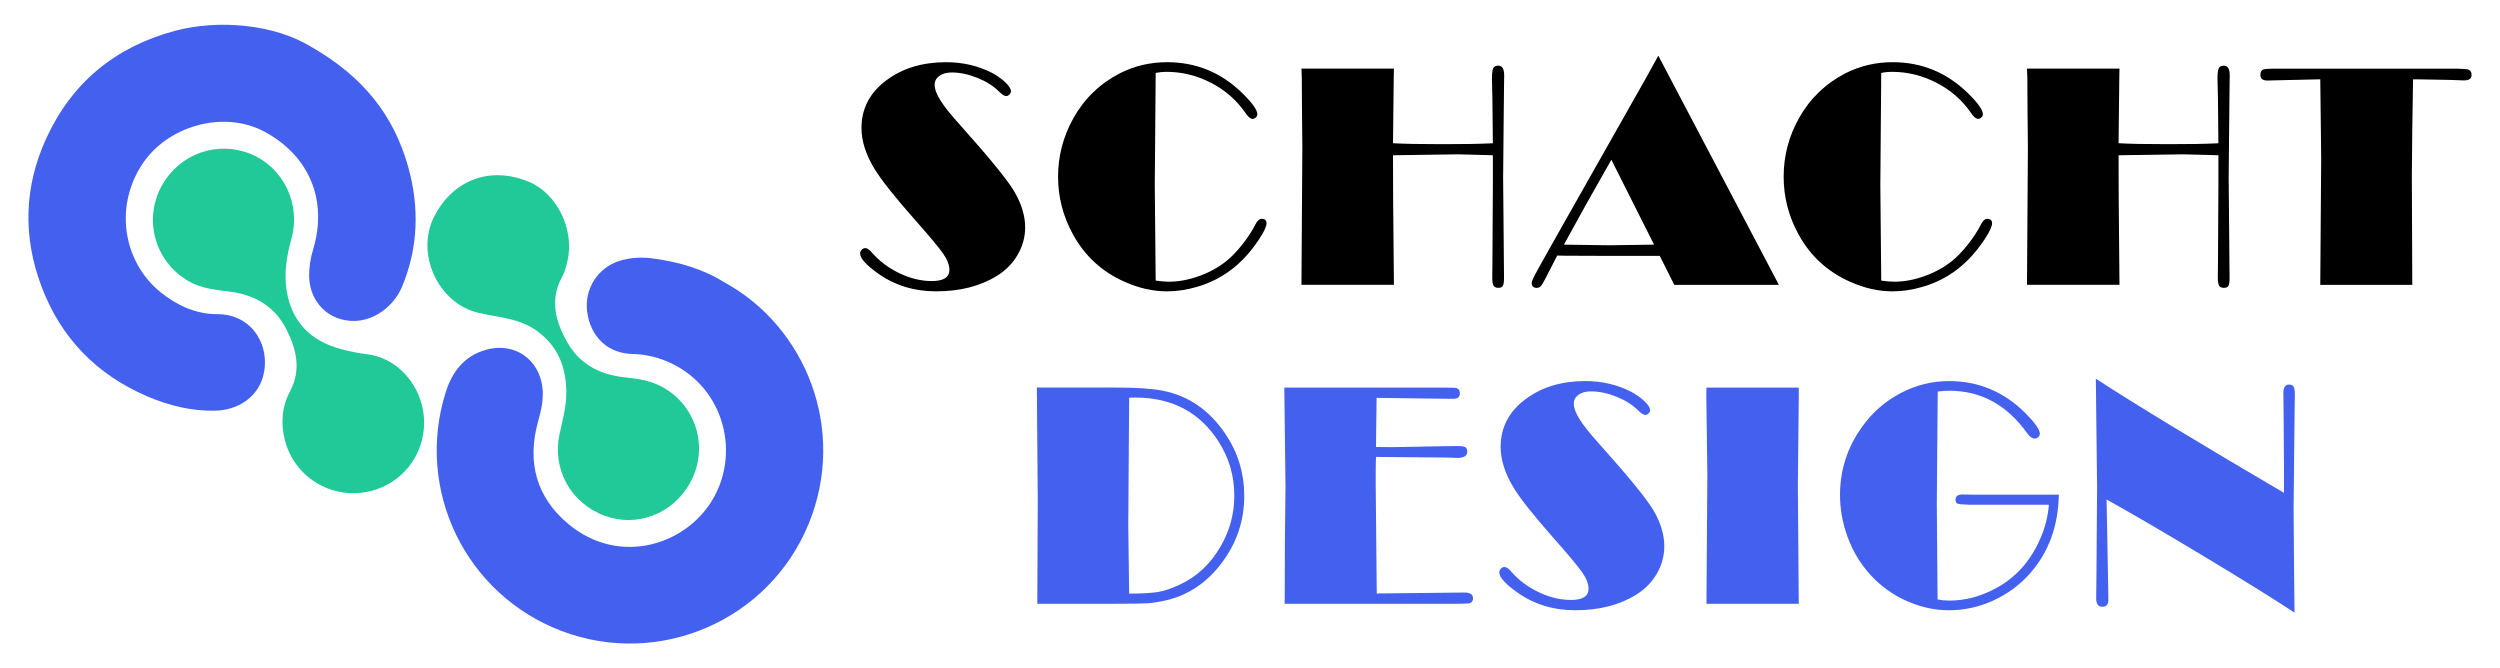
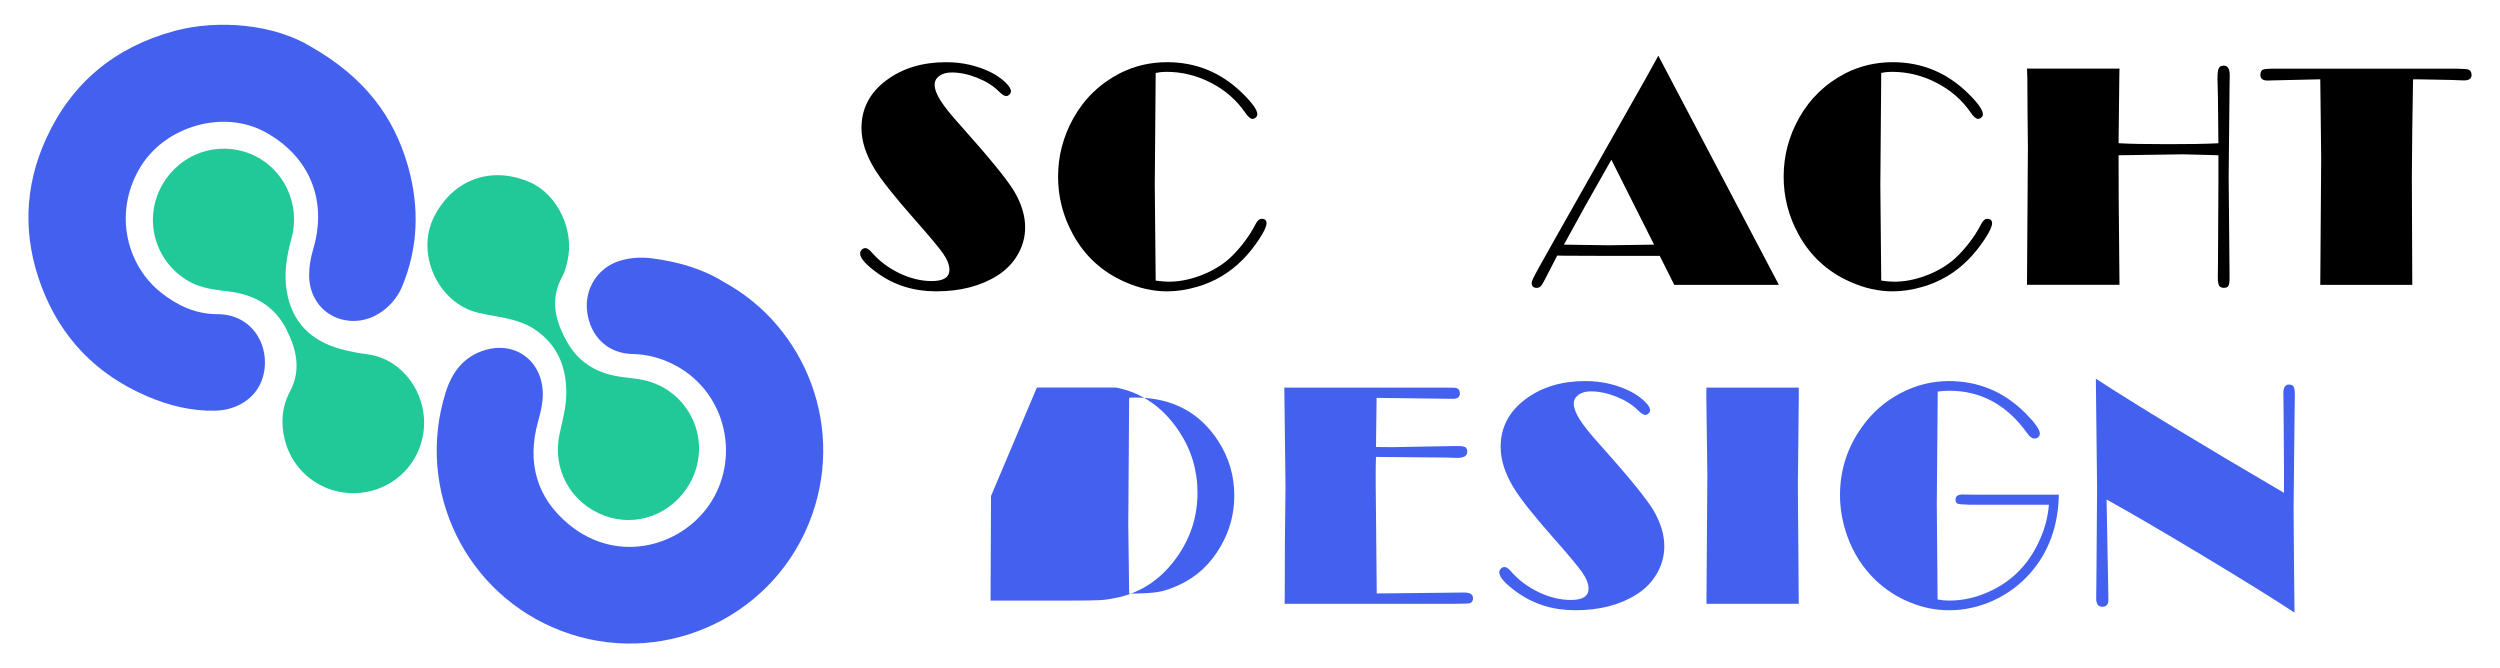
<svg xmlns="http://www.w3.org/2000/svg" version="1.1" id="Calque_1" x="0px" y="0px" width="202px" height="54px" viewBox="0 0 202 54" enable-background="new 0 0 202 54" xml:space="preserve">
  <g>
    <g>
      <g>
        <path d="M69.925,20.048c0.146,0,0.317,0.116,0.512,0.346c0.609,0.699,1.354,1.261,2.236,1.683s1.753,0.633,2.614,0.633     c0.951,0,1.426-0.302,1.426-0.908c0-0.384-0.166-0.816-0.499-1.299s-1.129-1.436-2.389-2.86c-1.585-1.8-2.642-3.135-3.169-4.005     c-0.699-1.151-1.049-2.248-1.049-3.289c0-1.569,0.666-2.854,2-3.852c1.307-0.98,2.92-1.471,4.838-1.471     c1.34,0,2.572,0.285,3.693,0.855c0.422,0.223,0.785,0.479,1.09,0.769s0.457,0.533,0.457,0.729c0,0.094-0.043,0.182-0.127,0.263     c-0.086,0.081-0.174,0.121-0.263,0.121c-0.138,0-0.342-0.132-0.609-0.396c-0.438-0.435-1.017-0.796-1.73-1.081     c-0.715-0.286-1.401-0.43-2.06-0.43c-0.406,0-0.738,0.092-0.993,0.276c-0.257,0.183-0.384,0.421-0.384,0.71     c0,0.35,0.157,0.777,0.475,1.281c0.315,0.503,0.852,1.173,1.607,2.008c2.39,2.67,3.853,4.471,4.389,5.4     c0.561,0.98,0.842,1.928,0.842,2.84c0,0.777-0.199,1.511-0.598,2.201c-0.398,0.691-0.951,1.259-1.658,1.702     c-1.348,0.845-2.994,1.267-4.936,1.267c-1.787,0-3.359-0.486-4.717-1.459c-0.95-0.682-1.426-1.215-1.426-1.599     c0-0.111,0.043-0.212,0.129-0.302C69.711,20.093,69.811,20.048,69.925,20.048z" />
        <path d="M93.379,5.895l-0.073,9.073l0.073,7.704c0.422,0.059,0.771,0.09,1.047,0.09c0.795,0,1.609-0.15,2.445-0.449     s1.574-0.703,2.216-1.215c0.413-0.333,0.841-0.776,1.284-1.331c0.441-0.555,0.797-1.097,1.064-1.626     c0.154-0.307,0.32-0.46,0.499-0.46c0.269,0,0.401,0.119,0.401,0.358c0,0.256-0.2,0.689-0.604,1.299     c-0.401,0.609-0.842,1.158-1.322,1.645c-1.039,1.049-2.262,1.779-3.668,2.188c-0.845,0.248-1.657,0.371-2.438,0.371     c-1.137,0-2.279-0.256-3.425-0.768c-1.836-0.811-3.233-2.094-4.192-3.852c-0.797-1.459-1.194-3.008-1.194-4.646     c0-1.672,0.415-3.25,1.243-4.735c0.885-1.578,2.137-2.785,3.754-3.621c1.178-0.597,2.449-0.895,3.814-0.895     c2.34,0,4.363,0.83,6.069,2.494c0.813,0.794,1.22,1.365,1.22,1.715c0,0.094-0.041,0.18-0.122,0.256     c-0.081,0.078-0.171,0.115-0.269,0.115c-0.162,0-0.356-0.166-0.584-0.498c-0.697-1.016-1.618-1.82-2.762-2.413     c-1.145-0.593-2.354-0.89-3.627-0.89C93.93,5.805,93.646,5.835,93.379,5.895z" />
-         <path d="M120.623,11.576l-0.037-3.604l-0.037-1.603c0-0.419,0.034-0.7,0.101-0.847c0.067-0.145,0.204-0.217,0.412-0.217     c0.316,0,0.476,0.26,0.476,0.779l-0.013,0.871l-0.029,2.84l-0.044,4.569l0.044,4.761l0.029,3.34c0,0.307-0.031,0.516-0.093,0.627     s-0.183,0.166-0.363,0.166c-0.189,0-0.319-0.06-0.389-0.179c-0.07-0.119-0.105-0.337-0.105-0.651l0.012-1.088l0.037-6.416v-2.377     l-0.463-0.016l-2.377-0.061l-5.229,0.076l0.01,3.527l0.063,6.94h-7.471l0.072-11.095l-0.028-2.93l-0.016-2.701l-0.028-0.742     h7.471l-0.013,0.667l-0.061,5.36c0.831,0.052,2.151,0.077,3.961,0.077C118.178,11.653,119.547,11.628,120.623,11.576z" />
        <path d="M133.992,4.5l9.742,18.517h-8.451l-1.177-2.342h-4.082l-3.595-0.013l-0.607-0.013l-0.803,1.563     c-0.234,0.471-0.399,0.762-0.493,0.877c-0.094,0.113-0.211,0.17-0.35,0.17c-0.278,0-0.417-0.128-0.417-0.384     c0-0.11,0.078-0.317,0.236-0.62s0.714-1.299,1.666-2.988l7.377-13.041L133.992,4.5z M130.199,12.907l-2.129,3.761l-1.704,3.099     l3.635,0.051l3.647-0.051L130.199,12.907z" />
        <path d="M152.004,5.895l-0.073,9.073l0.073,7.704c0.421,0.059,0.771,0.09,1.046,0.09c0.795,0,1.61-0.15,2.445-0.449     c0.837-0.299,1.574-0.703,2.217-1.215c0.412-0.333,0.841-0.776,1.283-1.331c0.441-0.555,0.798-1.097,1.064-1.626     c0.154-0.307,0.321-0.46,0.5-0.46c0.267,0,0.401,0.119,0.401,0.358c0,0.256-0.201,0.689-0.604,1.299s-0.844,1.158-1.322,1.645     c-1.04,1.049-2.263,1.779-3.669,2.188c-0.844,0.248-1.656,0.371-2.438,0.371c-1.137,0-2.278-0.256-3.424-0.768     c-1.836-0.811-3.233-2.094-4.191-3.852c-0.796-1.459-1.193-3.008-1.193-4.646c0-1.672,0.412-3.25,1.241-4.735     c0.886-1.578,2.137-2.785,3.753-3.621c1.18-0.597,2.451-0.895,3.814-0.895c2.343,0,4.365,0.83,6.071,2.494     c0.813,0.794,1.219,1.365,1.219,1.715c0,0.094-0.041,0.18-0.123,0.256c-0.081,0.078-0.169,0.115-0.267,0.115     c-0.162,0-0.358-0.166-0.585-0.498c-0.696-1.016-1.619-1.82-2.763-2.413c-1.145-0.593-2.352-0.89-3.625-0.89     C152.554,5.805,152.27,5.835,152.004,5.895z" />
        <path d="M179.246,11.576l-0.035-3.604l-0.038-1.603c0-0.419,0.034-0.7,0.101-0.847c0.066-0.145,0.204-0.217,0.412-0.217     c0.316,0,0.475,0.26,0.475,0.779l-0.012,0.871l-0.029,2.84l-0.044,4.569l0.044,4.761l0.029,3.34c0,0.307-0.029,0.516-0.092,0.627     s-0.184,0.166-0.365,0.166c-0.189,0-0.318-0.06-0.389-0.179c-0.068-0.119-0.104-0.337-0.104-0.651l0.013-1.088l0.035-6.416     v-2.377l-0.462-0.016l-2.378-0.061l-5.227,0.076l0.011,3.527l0.063,6.94h-7.473l0.073-11.095l-0.029-2.93l-0.016-2.701     l-0.028-0.742h7.473l-0.013,0.667l-0.061,5.36c0.831,0.052,2.149,0.077,3.96,0.077C176.803,11.653,178.171,11.628,179.246,11.576     z" />
        <path d="M194.975,6.406l-0.063,4.006l-0.035,3.801l0.035,8.804h-7.434l0.073-10.198l-0.038-3.469l-0.035-2.943l-1.608,0.038     l-2.304,0.052l-0.342,0.013c-0.389,0-0.585-0.153-0.585-0.461c0-0.272,0.114-0.427,0.342-0.46     c0.064-0.018,0.265-0.03,0.598-0.039h14.954c0.52,0.009,0.828,0.034,0.927,0.077c0.162,0.068,0.243,0.213,0.243,0.435     c0,0.291-0.208,0.436-0.623,0.436l-1.06-0.039l-2.802-0.051H194.975z" />
      </g>
      <g>
-         <path fill="#4361EE" d="M83.778,31.315h6.411c1.673,0,2.932,0.085,3.777,0.257c2.088,0.417,3.773,1.586,5.059,3.506     c1.007,1.51,1.51,3.174,1.51,4.99c0,1.852-0.52,3.537-1.56,5.055c-1.251,1.834-2.884,2.975-4.899,3.418     c-0.52,0.111-0.982,0.18-1.389,0.205s-1.301,0.039-2.682,0.039h-6.191l0.037-8.447L83.778,31.315z M91.236,32.135l-0.072,10.289     l0.072,5.541c1.089-0.008,1.871-0.053,2.346-0.135c0.477-0.08,1.023-0.262,1.64-0.543c1.454-0.656,2.597-1.715,3.425-3.174     c0.723-1.254,1.085-2.611,1.085-4.07c0-1.586-0.426-3.045-1.278-4.377c-1.518-2.361-3.764-3.545-6.742-3.545L91.236,32.135z" />
+         <path fill="#4361EE" d="M83.778,31.315h6.411c2.088,0.417,3.773,1.586,5.059,3.506     c1.007,1.51,1.51,3.174,1.51,4.99c0,1.852-0.52,3.537-1.56,5.055c-1.251,1.834-2.884,2.975-4.899,3.418     c-0.52,0.111-0.982,0.18-1.389,0.205s-1.301,0.039-2.682,0.039h-6.191l0.037-8.447L83.778,31.315z M91.236,32.135l-0.072,10.289     l0.072,5.541c1.089-0.008,1.871-0.053,2.346-0.135c0.477-0.08,1.023-0.262,1.64-0.543c1.454-0.656,2.597-1.715,3.425-3.174     c0.723-1.254,1.085-2.611,1.085-4.07c0-1.586-0.426-3.045-1.278-4.377c-1.518-2.361-3.764-3.545-6.742-3.545L91.236,32.135z" />
        <path fill="#4361EE" d="M111.18,36.92c-0.016,0.395-0.023,0.871-0.023,1.434v0.768l0.085,8.83l4.132-0.043l2.924-0.033     c0.481,0,0.721,0.152,0.721,0.455c0,0.252-0.123,0.395-0.367,0.428c-0.056,0.01-0.393,0.018-1.01,0.027h-13.846l0.012-0.668     l0.012-4.271l0.049-4.584l-0.097-7.946h12.919c0.576,0,0.904,0.012,0.986,0.037c0.188,0.052,0.281,0.194,0.281,0.43     c0,0.294-0.179,0.441-0.537,0.441h-0.086l-6.105-0.076l-0.049,3.968l1.33,0.012l4.265-0.076l0.938-0.014     c0.34,0,0.566,0.031,0.676,0.092c0.11,0.061,0.164,0.182,0.164,0.363c0,0.338-0.267,0.506-0.804,0.506l-0.962-0.031L111.18,36.92     z" />
        <path fill="#4361EE" d="M121.569,45.814c0.146,0,0.316,0.115,0.513,0.346c0.608,0.699,1.354,1.262,2.235,1.684     c0.882,0.422,1.754,0.633,2.614,0.633c0.95,0,1.425-0.303,1.425-0.908c0-0.385-0.164-0.818-0.497-1.299     c-0.334-0.482-1.13-1.438-2.39-2.861c-1.586-1.799-2.643-3.135-3.169-4.004c-0.7-1.152-1.048-2.248-1.048-3.289     c0-1.57,0.665-2.854,1.998-3.854c1.308-0.98,2.921-1.472,4.839-1.472c1.34,0,2.571,0.287,3.691,0.857     c0.423,0.224,0.788,0.479,1.092,0.771c0.305,0.289,0.456,0.531,0.456,0.729c0,0.094-0.041,0.18-0.127,0.262     c-0.085,0.082-0.173,0.121-0.262,0.121c-0.139,0-0.342-0.131-0.608-0.396c-0.44-0.434-1.017-0.795-1.731-1.082     c-0.715-0.285-1.402-0.428-2.061-0.428c-0.405,0-0.737,0.092-0.994,0.274c-0.254,0.184-0.383,0.421-0.383,0.712     c0,0.35,0.158,0.777,0.475,1.279c0.317,0.504,0.853,1.174,1.608,2.01c2.39,2.67,3.853,4.469,4.39,5.398     c0.561,0.982,0.84,1.93,0.84,2.842c0,0.777-0.198,1.51-0.596,2.201c-0.398,0.691-0.952,1.258-1.659,1.701     c-1.348,0.846-2.993,1.268-4.935,1.268c-1.788,0-3.36-0.486-4.716-1.459c-0.953-0.682-1.428-1.215-1.428-1.6     c0-0.111,0.044-0.211,0.127-0.301C121.355,45.859,121.455,45.814,121.569,45.814z" />
        <path fill="#4361EE" d="M145.34,31.315v0.896l-0.073,7.014l0.073,9.561h-7.459l0.073-10.457l-0.085-6.386l0.012-0.627H145.34z" />
        <path fill="#4361EE" d="M166.355,39.967c-0.049,2.533-0.821,4.65-2.315,6.348c-0.837,0.947-1.831,1.682-2.98,2.207     c-1.15,0.525-2.342,0.787-3.577,0.787c-1.073,0-2.129-0.213-3.168-0.641c-1.04-0.426-1.963-1.023-2.767-1.791     c-1.031-0.99-1.796-2.18-2.292-3.57c-0.39-1.109-0.583-2.209-0.583-3.303c0-2.029,0.596-3.871,1.791-5.527     c0.819-1.152,1.853-2.053,3.094-2.707c1.243-0.652,2.548-0.979,3.913-0.979c2.397,0,4.462,0.867,6.19,2.599     c0.772,0.777,1.159,1.326,1.159,1.65c0,0.113-0.043,0.205-0.128,0.281c-0.085,0.078-0.188,0.115-0.311,0.115     c-0.187,0-0.385-0.148-0.596-0.447c-1.631-2.277-3.725-3.416-6.28-3.416c-0.309,0-0.621,0.021-0.936,0.063l-0.075,9.087     l0.063,7.715c0.308,0.061,0.616,0.09,0.925,0.09c0.917,0,1.807-0.162,2.664-0.486c2.176-0.811,3.738-2.299,4.686-4.465     c0.406-0.914,0.646-1.844,0.719-2.791h-6.362c-0.561-0.016-0.898-0.045-1.011-0.09c-0.114-0.041-0.17-0.152-0.17-0.332     c0-0.271,0.193-0.41,0.585-0.41l0.731,0.014H166.355z" />
        <path fill="#4361EE" d="M184.546,39.822v-2.139l-0.025-3.396l-0.013-1.549l-0.012-0.974c0-0.462,0.15-0.692,0.451-0.692     c0.18,0,0.303,0.053,0.371,0.159c0.068,0.107,0.104,0.31,0.104,0.608v0.18c-0.009,0.179-0.013,0.473-0.013,0.883l-0.048,4.314     l-0.038,3.953l0.032,4.16l0.041,4.17c-1.673-1.102-4.122-2.623-7.348-4.564c-3.227-1.941-5.839-3.467-7.837-4.576l0.013,0.627     l0.121,6.607l0.012,0.883c0,0.367-0.162,0.551-0.486,0.551c-0.334,0-0.5-0.227-0.5-0.68l0.012-0.895l0.013-1.445l0.048-6.566     l-0.099-8.843C172.641,32.744,177.706,35.816,184.546,39.822z" />
      </g>
    </g>
    <g>
      <g>
        <path fill-rule="evenodd" clip-rule="evenodd" fill="#4361EE" d="M25.152,3.79c4.246,2.426,6.667,5.578,7.819,9.655     c0.925,3.273,0.837,6.563-0.493,9.739c-0.707,1.69-2.742,3.283-5.025,2.58c-1.483-0.456-2.465-1.824-2.475-3.488     c-0.005-0.732,0.119-1.441,0.329-2.143c1.175-3.939-0.294-7.505-3.888-9.467c-3.32-1.811-7.918-0.517-9.969,2.666     c-2.257,3.502-1.422,7.915,1.532,10.285c1.329,1.068,2.843,1.768,4.577,1.768c3.055-0.001,4.454,2.941,3.603,5.32     c-0.517,1.446-1.979,2.444-3.79,2.479c-1.912,0.039-3.74-0.416-5.48-1.163c-4.097-1.753-6.98-4.725-8.547-8.896     c-1.5-4-1.404-7.996,0.371-11.898C5.786,6.681,9.298,3.8,14.103,2.5C17.625,1.547,22.161,1.946,25.152,3.79z" />
        <path fill-rule="evenodd" clip-rule="evenodd" fill="#20C997" d="M13.113,14.933c1.439-2.531,4.471-3.588,7.146-2.489     c2.644,1.086,4.066,4.031,3.291,6.833c-0.385,1.391-0.619,2.793-0.383,4.237c0.413,2.528,1.955,4.024,4.359,4.688     c0.716,0.197,1.454,0.336,2.189,0.43c3.23,0.416,5.505,4.149,4.158,7.616c-0.893,2.297-3.178,3.738-5.668,3.592     c-2.475-0.146-4.562-1.857-5.182-4.25c-0.355-1.367-0.254-2.719,0.4-3.947c0.932-1.751,0.535-3.39-0.265-4.999     c-0.942-1.895-2.574-2.833-4.632-3.087c-1.129-0.141-2.256-0.245-3.277-0.831C12.495,21.141,11.541,17.696,13.113,14.933z" />
      </g>
      <g>
        <path fill-rule="evenodd" clip-rule="evenodd" fill="#20C997" d="M55.723,39.082c-1.402,2.463-4.284,3.549-6.87,2.59     c-2.723-1.008-4.258-3.75-3.644-6.586c0.23-1.074,0.533-2.129,0.547-3.237c0.027-2.082-0.629-3.844-2.369-5.11     c-0.729-0.529-1.557-0.817-2.422-1.009c-0.784-0.173-1.584-0.277-2.363-0.467c-3.232-0.791-5.039-4.793-3.52-7.766     c1.535-3.006,4.594-4.113,7.699-2.787c2.254,0.963,3.662,3.885,3.066,6.395c-0.099,0.418-0.2,0.855-0.406,1.225     c-1.053,1.883-0.562,3.644,0.408,5.348c0.977,1.715,2.538,2.55,4.455,2.789c0.506,0.063,1.015,0.113,1.515,0.207     C55.696,31.396,57.67,35.656,55.723,39.082z" />
        <path fill-rule="evenodd" clip-rule="evenodd" fill="#4361EE" d="M58.529,22.813c-1.729-1.089-3.731-1.665-5.834-1.938     c-0.885-0.114-1.756-0.064-2.617,0.198c-1.779,0.543-2.886,2.275-2.632,4.148c0.276,2.029,1.706,3.342,3.658,3.382     c1.112,0.023,2.176,0.288,3.177,0.772c4.272,2.064,5.566,7.321,3.223,11.114c-2.221,3.592-7.501,5.229-11.561,1.867     c-2.6-2.152-3.375-5.002-2.473-8.273c0.246-0.891,0.466-1.782,0.364-2.719c-0.251-2.353-2.282-3.744-4.555-3.105     c-1.778,0.499-2.753,1.785-3.277,3.469c-2.46,7.896,1.618,16.293,9.343,19.244c7.881,3.012,16.784-0.813,19.994-8.645     C68.463,34.703,65.098,26.394,58.529,22.813z" />
      </g>
    </g>
  </g>
</svg>